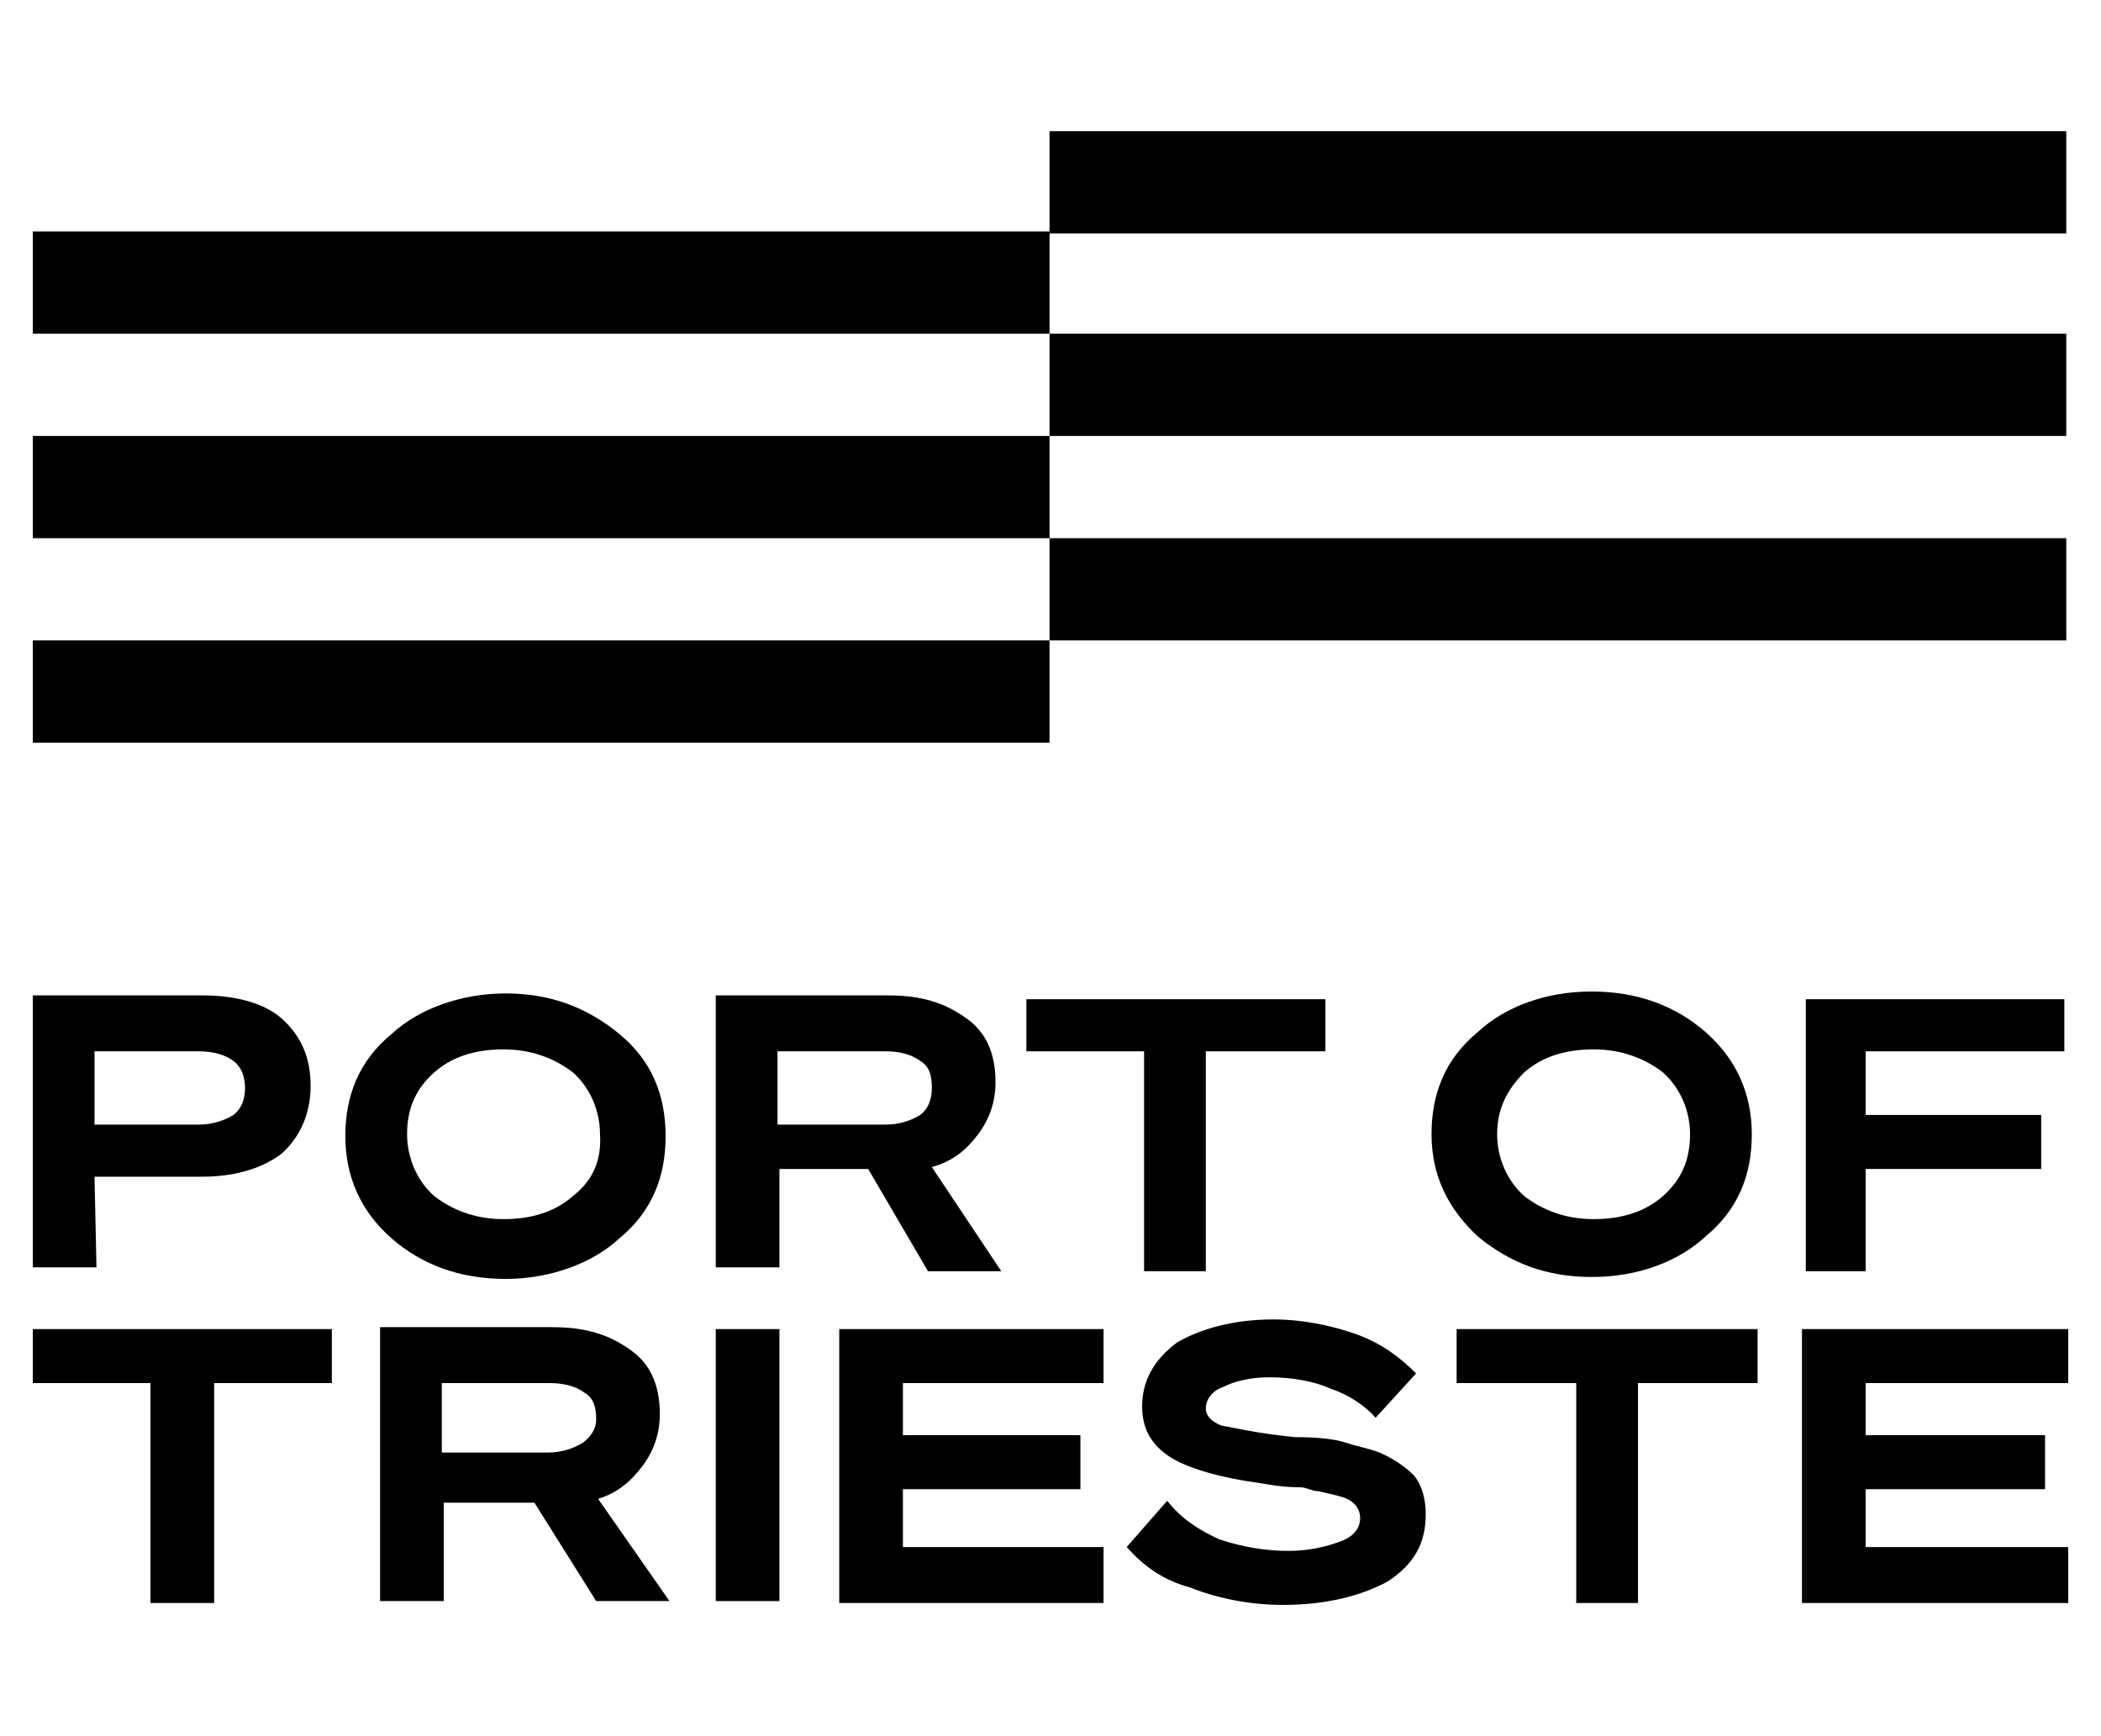
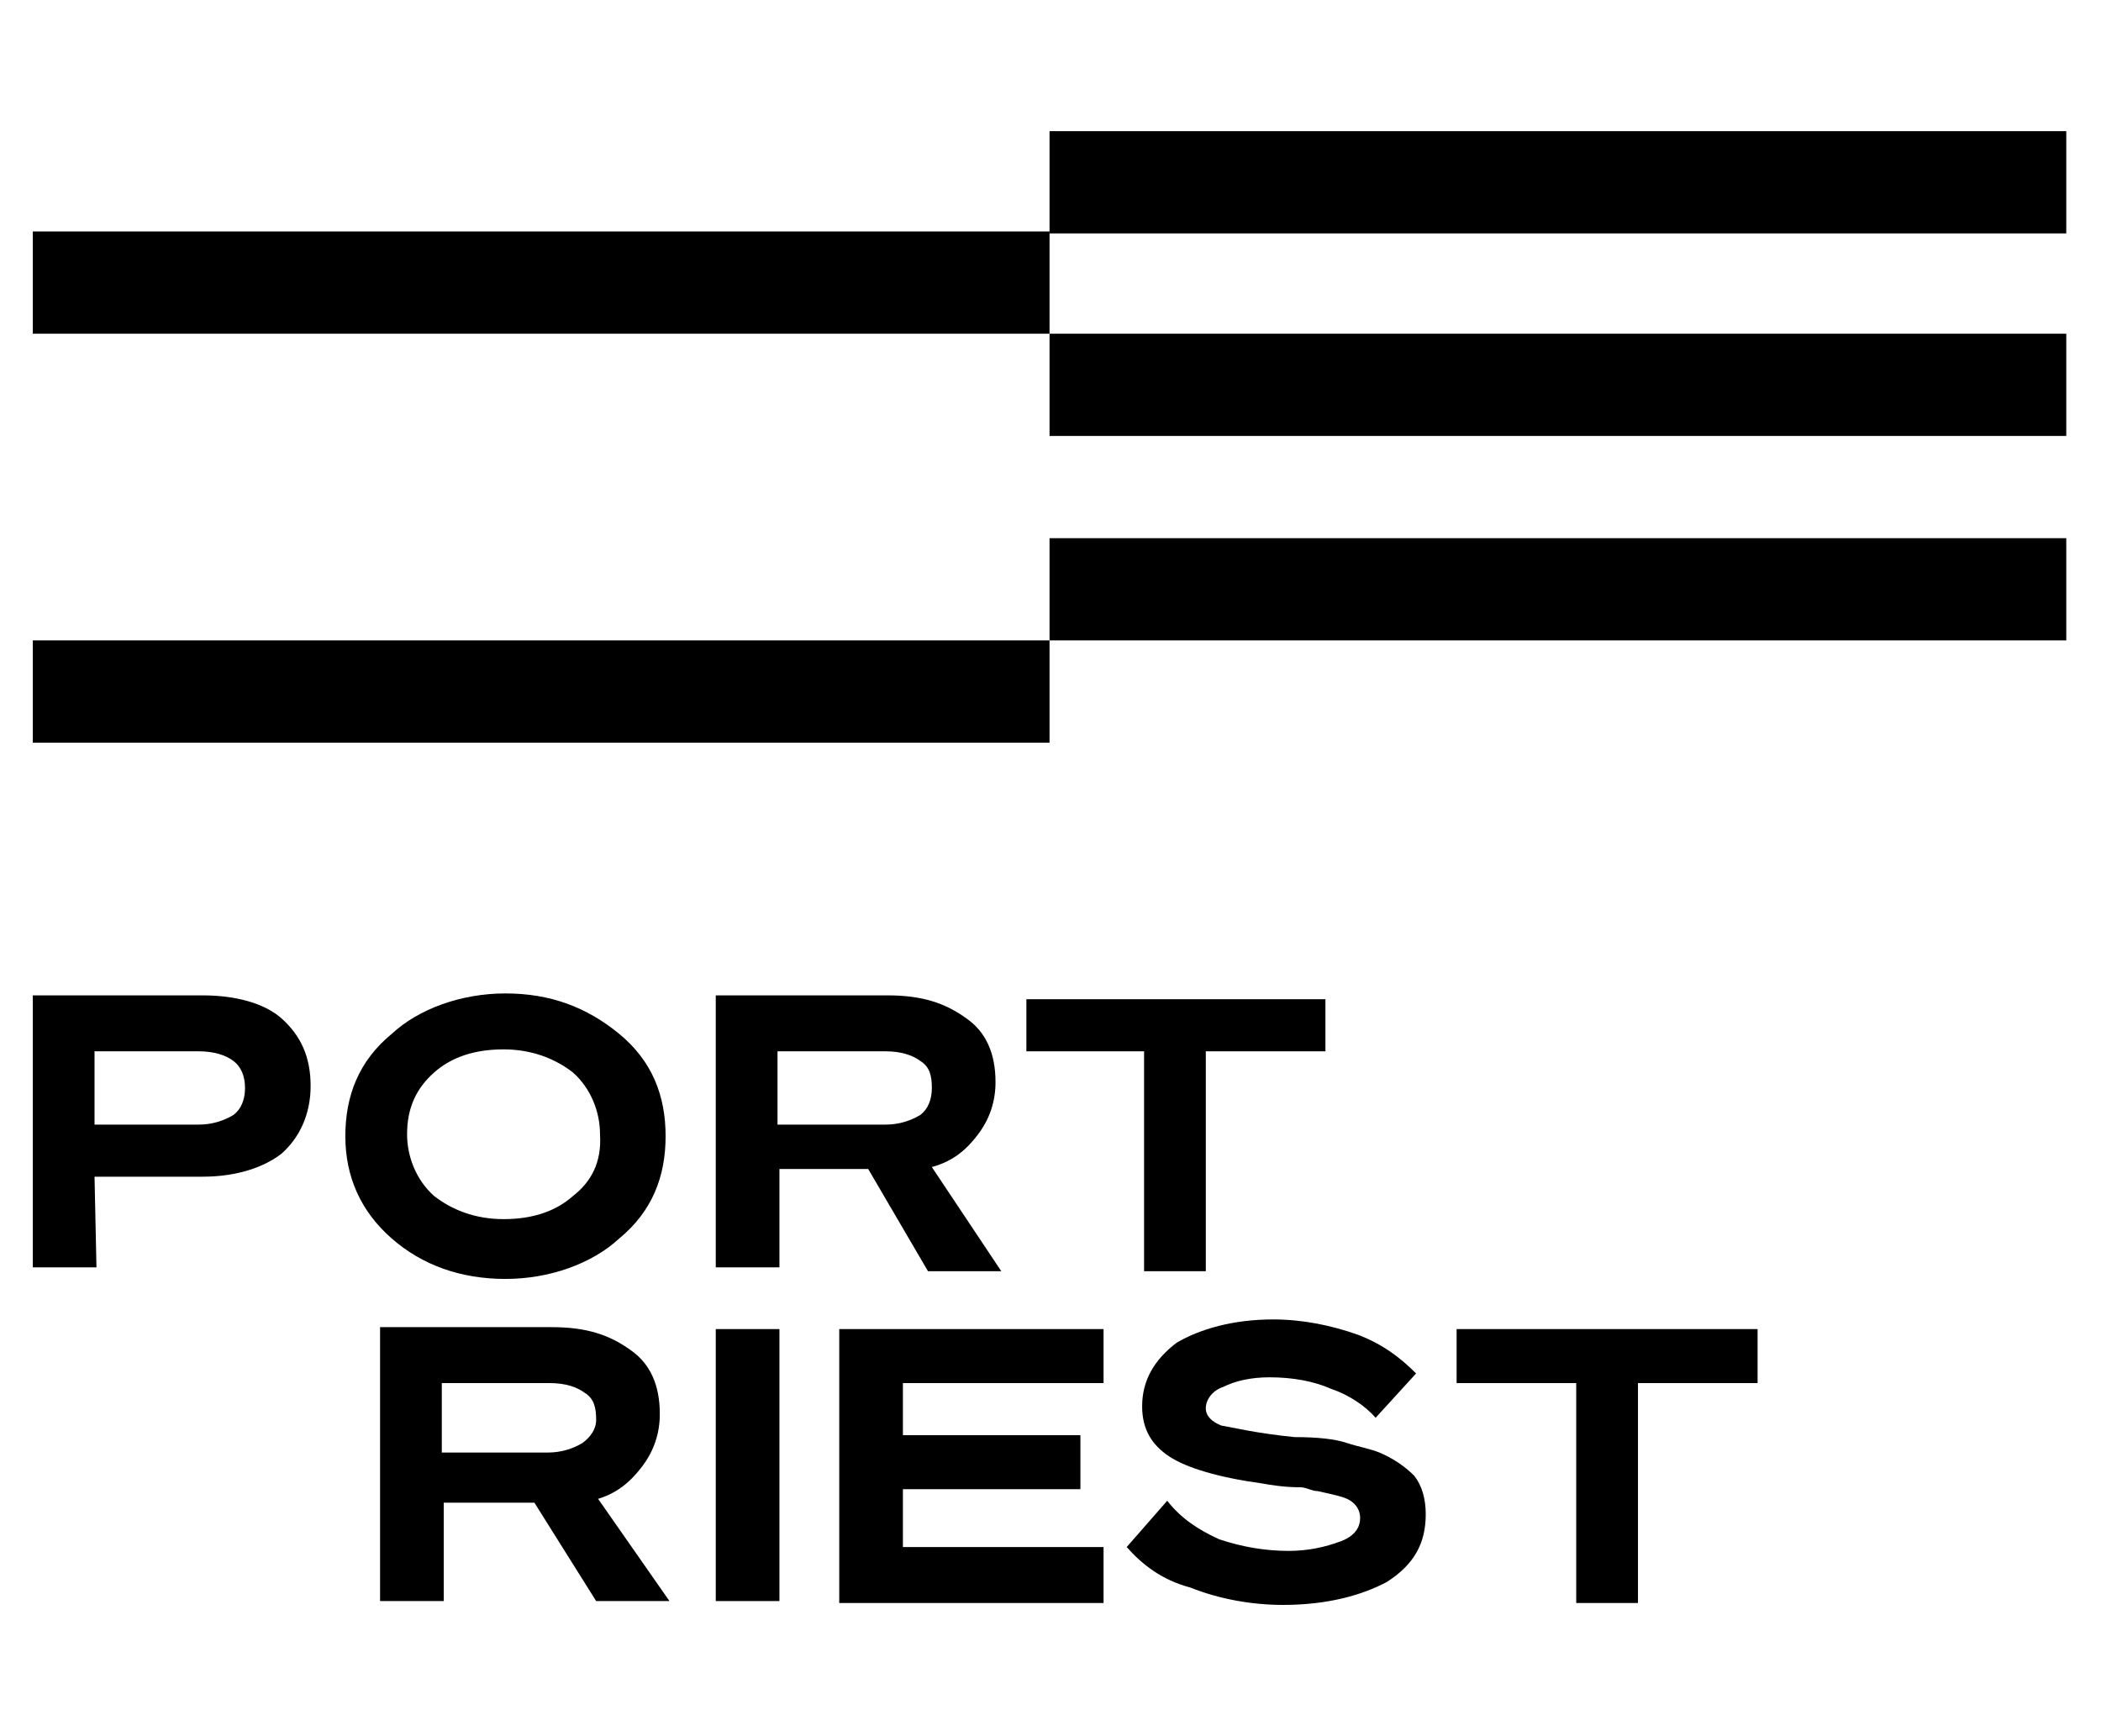
<svg xmlns="http://www.w3.org/2000/svg" version="1.1" id="Layer_1" x="0px" y="0px" viewBox="0 0 108.9 90" style="enable-background:new 0 0 108.9 90;" xml:space="preserve">
  <g>
    <g>
      <g>
        <rect x="54.4" y="6.8" width="52.7" height="5.3" />
        <rect x="54.4" y="17.3" width="52.7" height="5.3" />
        <rect x="54.4" y="27.9" width="52.7" height="5.3" />
        <g>
          <rect x="1.7" y="12" width="52.7" height="5.3" />
-           <rect x="1.7" y="22.6" width="52.7" height="5.3" />
          <rect x="1.7" y="33.2" width="52.7" height="5.3" />
        </g>
      </g>
      <g>
        <path d="M4.9,61h5.6c1.8,0,3.2-0.5,4.1-1.2c0.9-0.8,1.5-2,1.5-3.5s-0.5-2.6-1.5-3.5c-0.9-0.8-2.4-1.2-4.1-1.2H1.7v14.1H5L4.9,61     L4.9,61z M4.9,54.5h5.4c0.8,0,1.4,0.2,1.8,0.5s0.6,0.8,0.6,1.4c0,0.6-0.2,1.1-0.6,1.4c-0.5,0.3-1.1,0.5-1.8,0.5H4.9     C4.9,58.1,4.9,54.5,4.9,54.5z" />
        <path d="M32.1,53.6c-1.7-1.4-3.6-2.1-5.9-2.1s-4.5,0.8-5.9,2.1c-1.7,1.4-2.4,3.2-2.4,5.3s0.8,3.9,2.4,5.3s3.6,2.1,5.9,2.1     s4.5-0.8,5.9-2.1c1.7-1.4,2.4-3.2,2.4-5.3S33.8,55,32.1,53.6z M29.7,62c-0.9,0.8-2.1,1.2-3.6,1.2s-2.7-0.5-3.6-1.2     c-0.9-0.8-1.4-2-1.4-3.2c0-1.4,0.5-2.4,1.4-3.2c0.9-0.8,2.1-1.2,3.6-1.2s2.7,0.5,3.6,1.2c0.9,0.8,1.4,2,1.4,3.2     C31.2,60.3,30.6,61.3,29.7,62z" />
        <path d="M48.1,65.9h3.8l-3.6-5.4c1.1-0.3,1.8-0.9,2.4-1.7c0.6-0.8,0.9-1.7,0.9-2.7c0-1.5-0.5-2.6-1.5-3.3     c-1.1-0.8-2.3-1.2-4.1-1.2h-8.9v14.1h3.3v-5.1H45L48.1,65.9z M40.3,54.5h5.6c0.8,0,1.4,0.2,1.8,0.5c0.5,0.3,0.6,0.8,0.6,1.4     c0,0.6-0.2,1.1-0.6,1.4c-0.5,0.3-1.1,0.5-1.8,0.5h-5.6C40.3,58.1,40.3,54.5,40.3,54.5z" />
        <polygon points="59.3,65.9 62.5,65.9 62.5,54.5 68.7,54.5 68.7,51.8 53.2,51.8 53.2,54.5 59.3,54.5    " />
-         <polygon points="107.2,71.7 107.2,68.9 93.4,68.9 93.4,83.1 107.2,83.1 107.2,80.2 96.7,80.2 96.7,77.2 106,77.2 106,74.4      96.7,74.4 96.7,71.7    " />
        <polygon points="75.5,71.7 81.7,71.7 81.7,83.1 84.9,83.1 84.9,71.7 91.1,71.7 91.1,68.9 75.5,68.9    " />
        <path d="M71.5,75.3c-0.5-0.2-1.1-0.3-1.7-0.5c-0.6-0.2-1.5-0.3-2.7-0.3c-2-0.2-3.2-0.5-3.8-0.6c-0.5-0.2-0.8-0.5-0.8-0.9     s0.3-0.9,0.9-1.1c0.6-0.3,1.4-0.5,2.4-0.5c1.2,0,2.3,0.2,3.2,0.6c0.9,0.3,1.8,0.9,2.3,1.5l2.1-2.3c-0.8-0.8-1.7-1.5-3-2     c-1.4-0.5-2.9-0.8-4.4-0.8c-2.1,0-3.8,0.5-5,1.2c-1.2,0.9-1.8,2-1.8,3.3c0,1.2,0.5,2,1.4,2.6c0.9,0.6,2.6,1.1,4.8,1.4     c1.1,0.2,1.7,0.2,2,0.2c0.3,0,0.6,0.2,0.9,0.2c0.9,0.2,1.4,0.3,1.7,0.5c0.3,0.2,0.5,0.5,0.5,0.9s-0.2,0.9-1,1.2     c-0.8,0.3-1.7,0.5-2.7,0.5c-1.2,0-2.4-0.2-3.6-0.6c-1.1-0.5-2-1.1-2.7-2l-2.1,2.4c0.8,0.9,1.8,1.7,3.3,2.1     c1.5,0.6,3.2,0.9,4.8,0.9c2.3,0,4.1-0.5,5.4-1.2c1.4-0.9,2-2,2-3.5c0-0.8-0.2-1.5-0.6-2C72.8,76,72.2,75.6,71.5,75.3z" />
        <polygon points="43.5,83.1 57.2,83.1 57.2,80.2 46.8,80.2 46.8,77.2 56,77.2 56,74.4 46.8,74.4 46.8,71.7 57.2,71.7 57.2,68.9      43.5,68.9    " />
        <rect x="37.1" y="68.9" width="3.3" height="14.1" />
        <path d="M33.3,76c0.6-0.8,0.9-1.7,0.9-2.7c0-1.5-0.5-2.6-1.5-3.3c-1.1-0.8-2.3-1.2-4.1-1.2h-8.9V83H23v-5.1h4.7l3.2,5.1h3.8     l-3.7-5.3C32,77.4,32.7,76.8,33.3,76z M30.2,74.8c-0.5,0.3-1.1,0.5-1.8,0.5h-5.5v-3.6h5.6c0.8,0,1.4,0.2,1.8,0.5     c0.5,0.3,0.6,0.8,0.6,1.4C30.9,74.1,30.6,74.5,30.2,74.8z" />
-         <polygon points="1.7,71.7 7.8,71.7 7.8,83.1 11.1,83.1 11.1,71.7 17.2,71.7 17.2,68.9 1.7,68.9    " />
-         <path d="M76.6,64.1c1.7,1.4,3.6,2.1,5.9,2.1c2.4,0,4.5-0.8,5.9-2.1c1.7-1.4,2.4-3.2,2.4-5.3c0-2.1-0.8-3.9-2.4-5.3     s-3.6-2.1-5.9-2.1c-2.4,0-4.5,0.8-5.9,2.1c-1.7,1.4-2.4,3.2-2.4,5.3C74.2,61,75.1,62.7,76.6,64.1z M79,55.6     c0.9-0.8,2.1-1.2,3.6-1.2c1.5,0,2.7,0.5,3.6,1.2c0.9,0.8,1.4,2,1.4,3.2c0,1.4-0.5,2.4-1.4,3.2c-0.9,0.8-2.1,1.2-3.6,1.2     c-1.5,0-2.7-0.5-3.6-1.2c-0.9-0.8-1.4-2-1.4-3.2C77.6,57.5,78.1,56.5,79,55.6z" />
-         <polygon points="96.7,60.6 105.8,60.6 105.8,57.8 96.7,57.8 96.7,54.5 107,54.5 107,51.8 93.6,51.8 93.6,65.9 96.7,65.9    " />
      </g>
    </g>
  </g>
</svg>